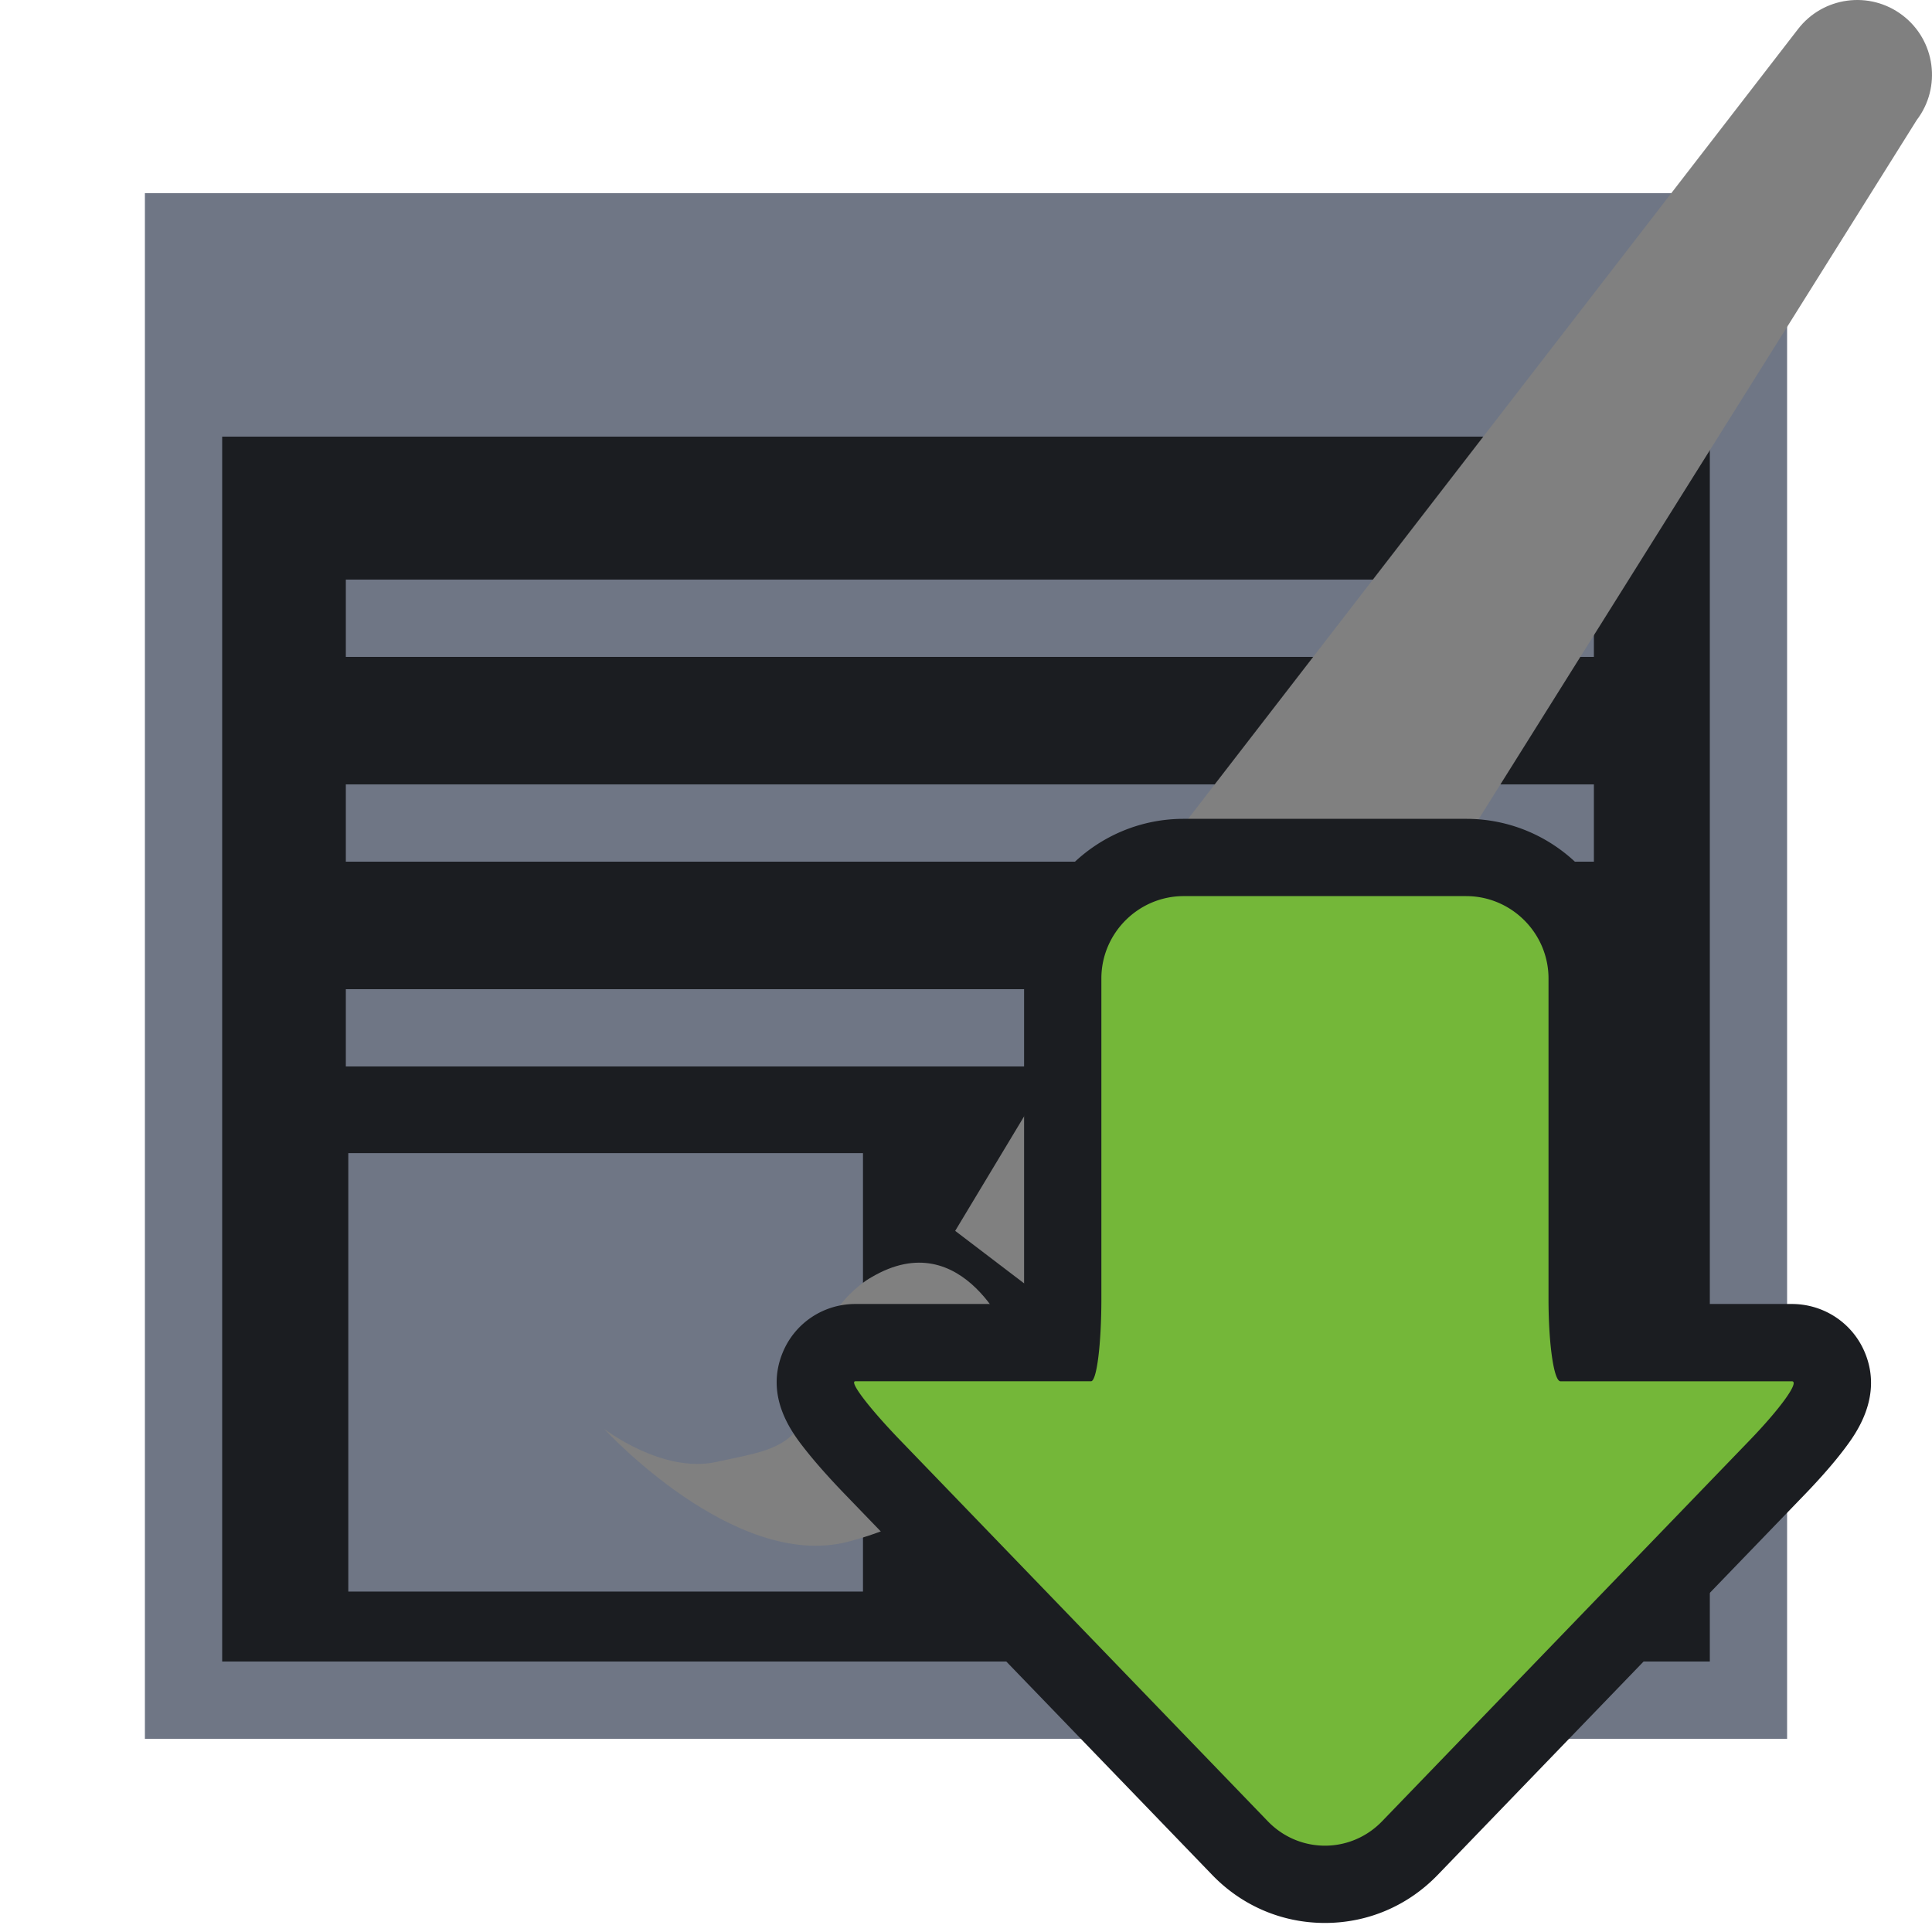
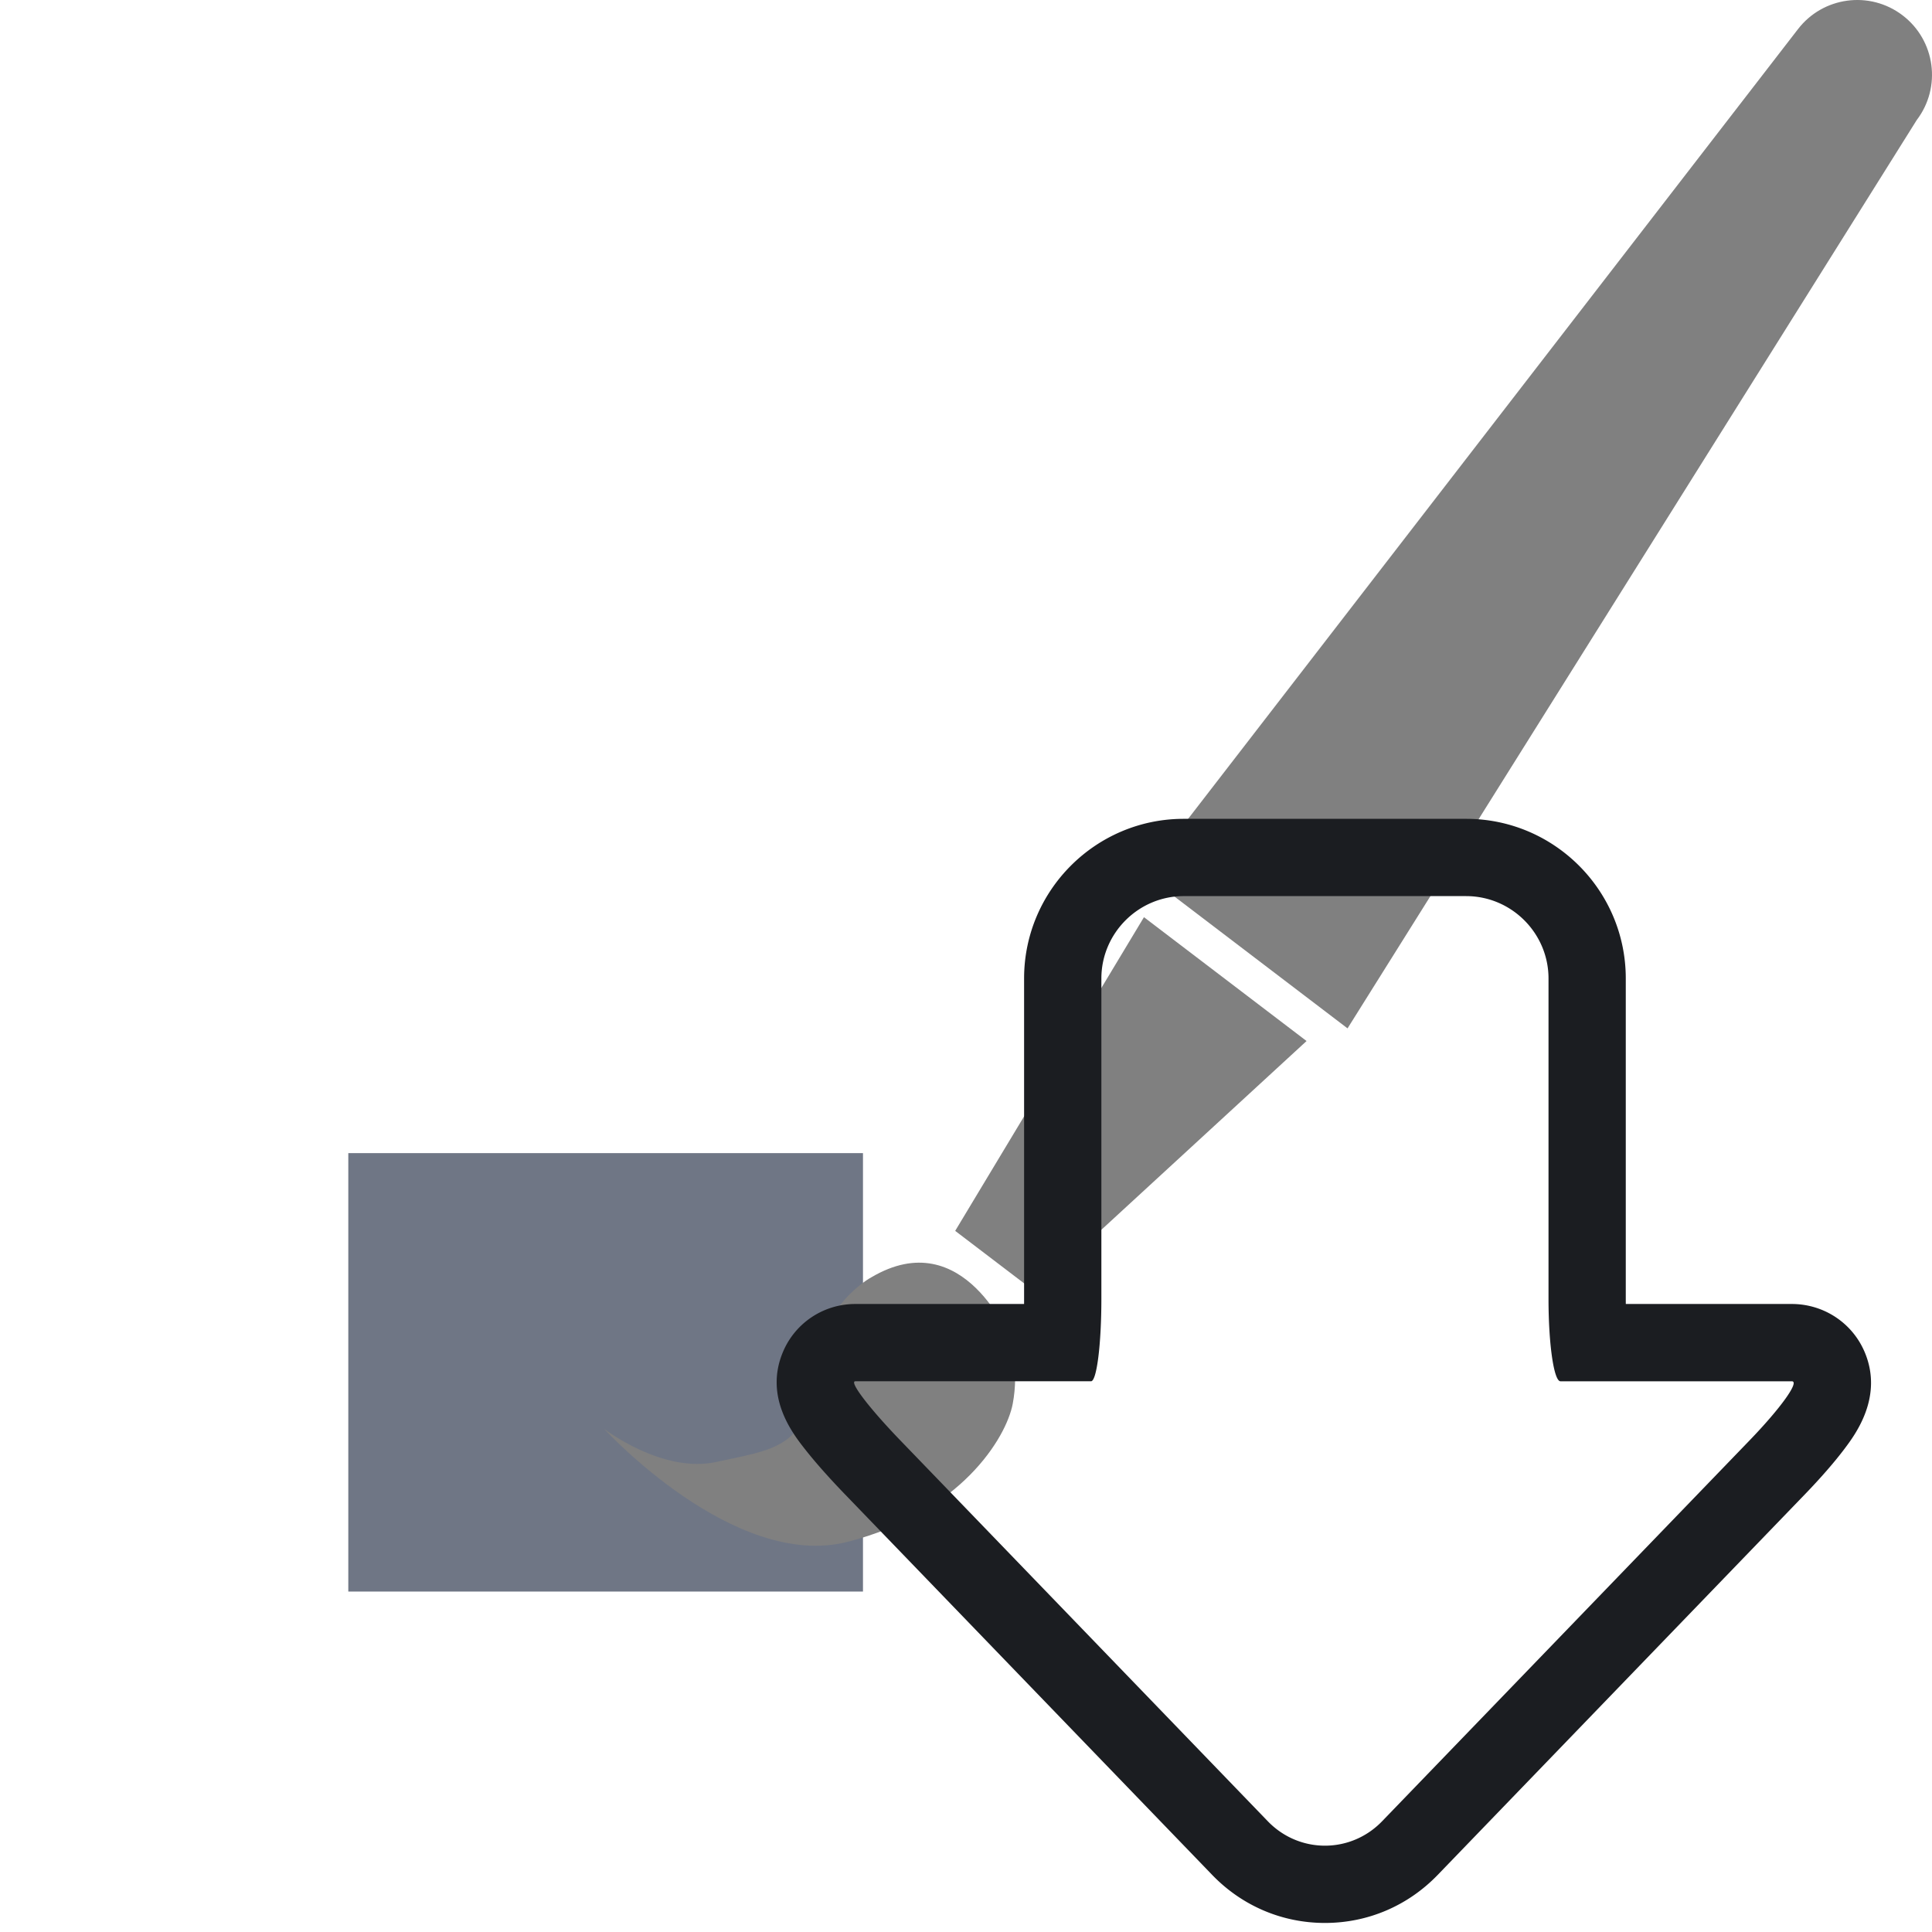
<svg xmlns="http://www.w3.org/2000/svg" width="16" height="16" viewBox="0 0 500 500">
-   <path d="M49.97 59.645h403.097v379.448H49.97z" fill="#1b1d21" />
-   <path d="M412.5 170h-323v-20h323v20zm0 33h-323v20h323v-20z" fill="#6f7685" />
-   <path d="M37.5 50v400h425V50h-425zm405 380h-385V113h385v317zm-30-154h-323v-20h323v20z" fill="#6f7685" />
  <path d="M90.14 298.428h133.198v113.466H90.14z" fill="#6f7685" />
  <path fill="gray" d="M348.742 266.14l147.3-235.06c6.477-8.503 4.833-20.647-3.67-27.123-8.505-6.476-20.647-4.832-27.123 3.67L296.394 226.274l52.347 39.866zm-10.605 3.276l-42.082-32.05-48.854 81.182 20.53 15.634zm-112.664 61.169s-13.705 7.2-15.056 25.816c-1.352 18.616-10.9 18.782-24.925 21.93-14.026 3.147-29.138-8.54-29.138-8.54s33.614 36.74 62.98 29.242c29.368-7.497 41.102-26.98 42.762-35.737 1.66-8.758-.515-16.428-.515-16.428s-11.984-30.58-36.107-16.282z" />
-   <path fill="#74b739" d="M342.896 487.66c-8.345 0-16.155-3.333-21.992-9.384L225.84 379.75c-14.963-15.51-16.375-20.375-13.975-26.026 1.613-3.798 5.343-6.252 9.5-6.252h53.225c.25-2.82.45-6.628.45-11.31v-82.938c0-17.264 14.044-31.31 31.308-31.31h73.096c17.264 0 31.31 14.046 31.31 31.31v82.94c0 4.707.235 8.523.525 11.308h52.435c4.228 0 8.016 2.485 9.65 6.332 2.354 5.547.928 11.083-13.413 25.946l-95.063 98.526c-5.838 6.05-13.65 9.383-21.994 9.383z" />
  <path d="M379.443 231.915c11.72 0 21.31 9.59 21.31 21.31v82.938c0 11.72 1.392 21.31 3.095 21.31h59.866c2.11 0-2.82 6.9-10.96 15.334l-95.062 98.526c-4.07 4.217-9.433 6.326-14.796 6.326s-10.727-2.11-14.796-6.327l-95.063-98.526c-8.138-8.435-13.39-15.335-11.67-15.335h60.989c1.475 0 2.68-9.59 2.68-21.31v-82.938c0-11.72 9.59-21.31 21.31-21.31h73.095m0-20h-73.096c-22.777 0-41.31 18.532-41.31 41.31v82.94c0 .444 0 .88-.005 1.308h-43.667c-8.178 0-15.52 4.845-18.705 12.343-4.973 11.708 2.523 21.233 5.724 25.3 2.64 3.355 6.188 7.36 10.26 11.58l95.063 98.525c7.74 8.02 18.104 12.44 29.188 12.44s21.45-4.42 29.19-12.44l95.06-98.526c4.085-4.232 7.614-8.29 10.21-11.735 2.772-3.683 10.14-13.464 5.21-25.065-3.204-7.546-10.604-12.422-18.853-12.422h-42.953a111.95 111.95 0 01-.007-1.31v-82.938c.002-22.78-18.53-41.31-41.307-41.31z" fill="#1b1d21" />
</svg>